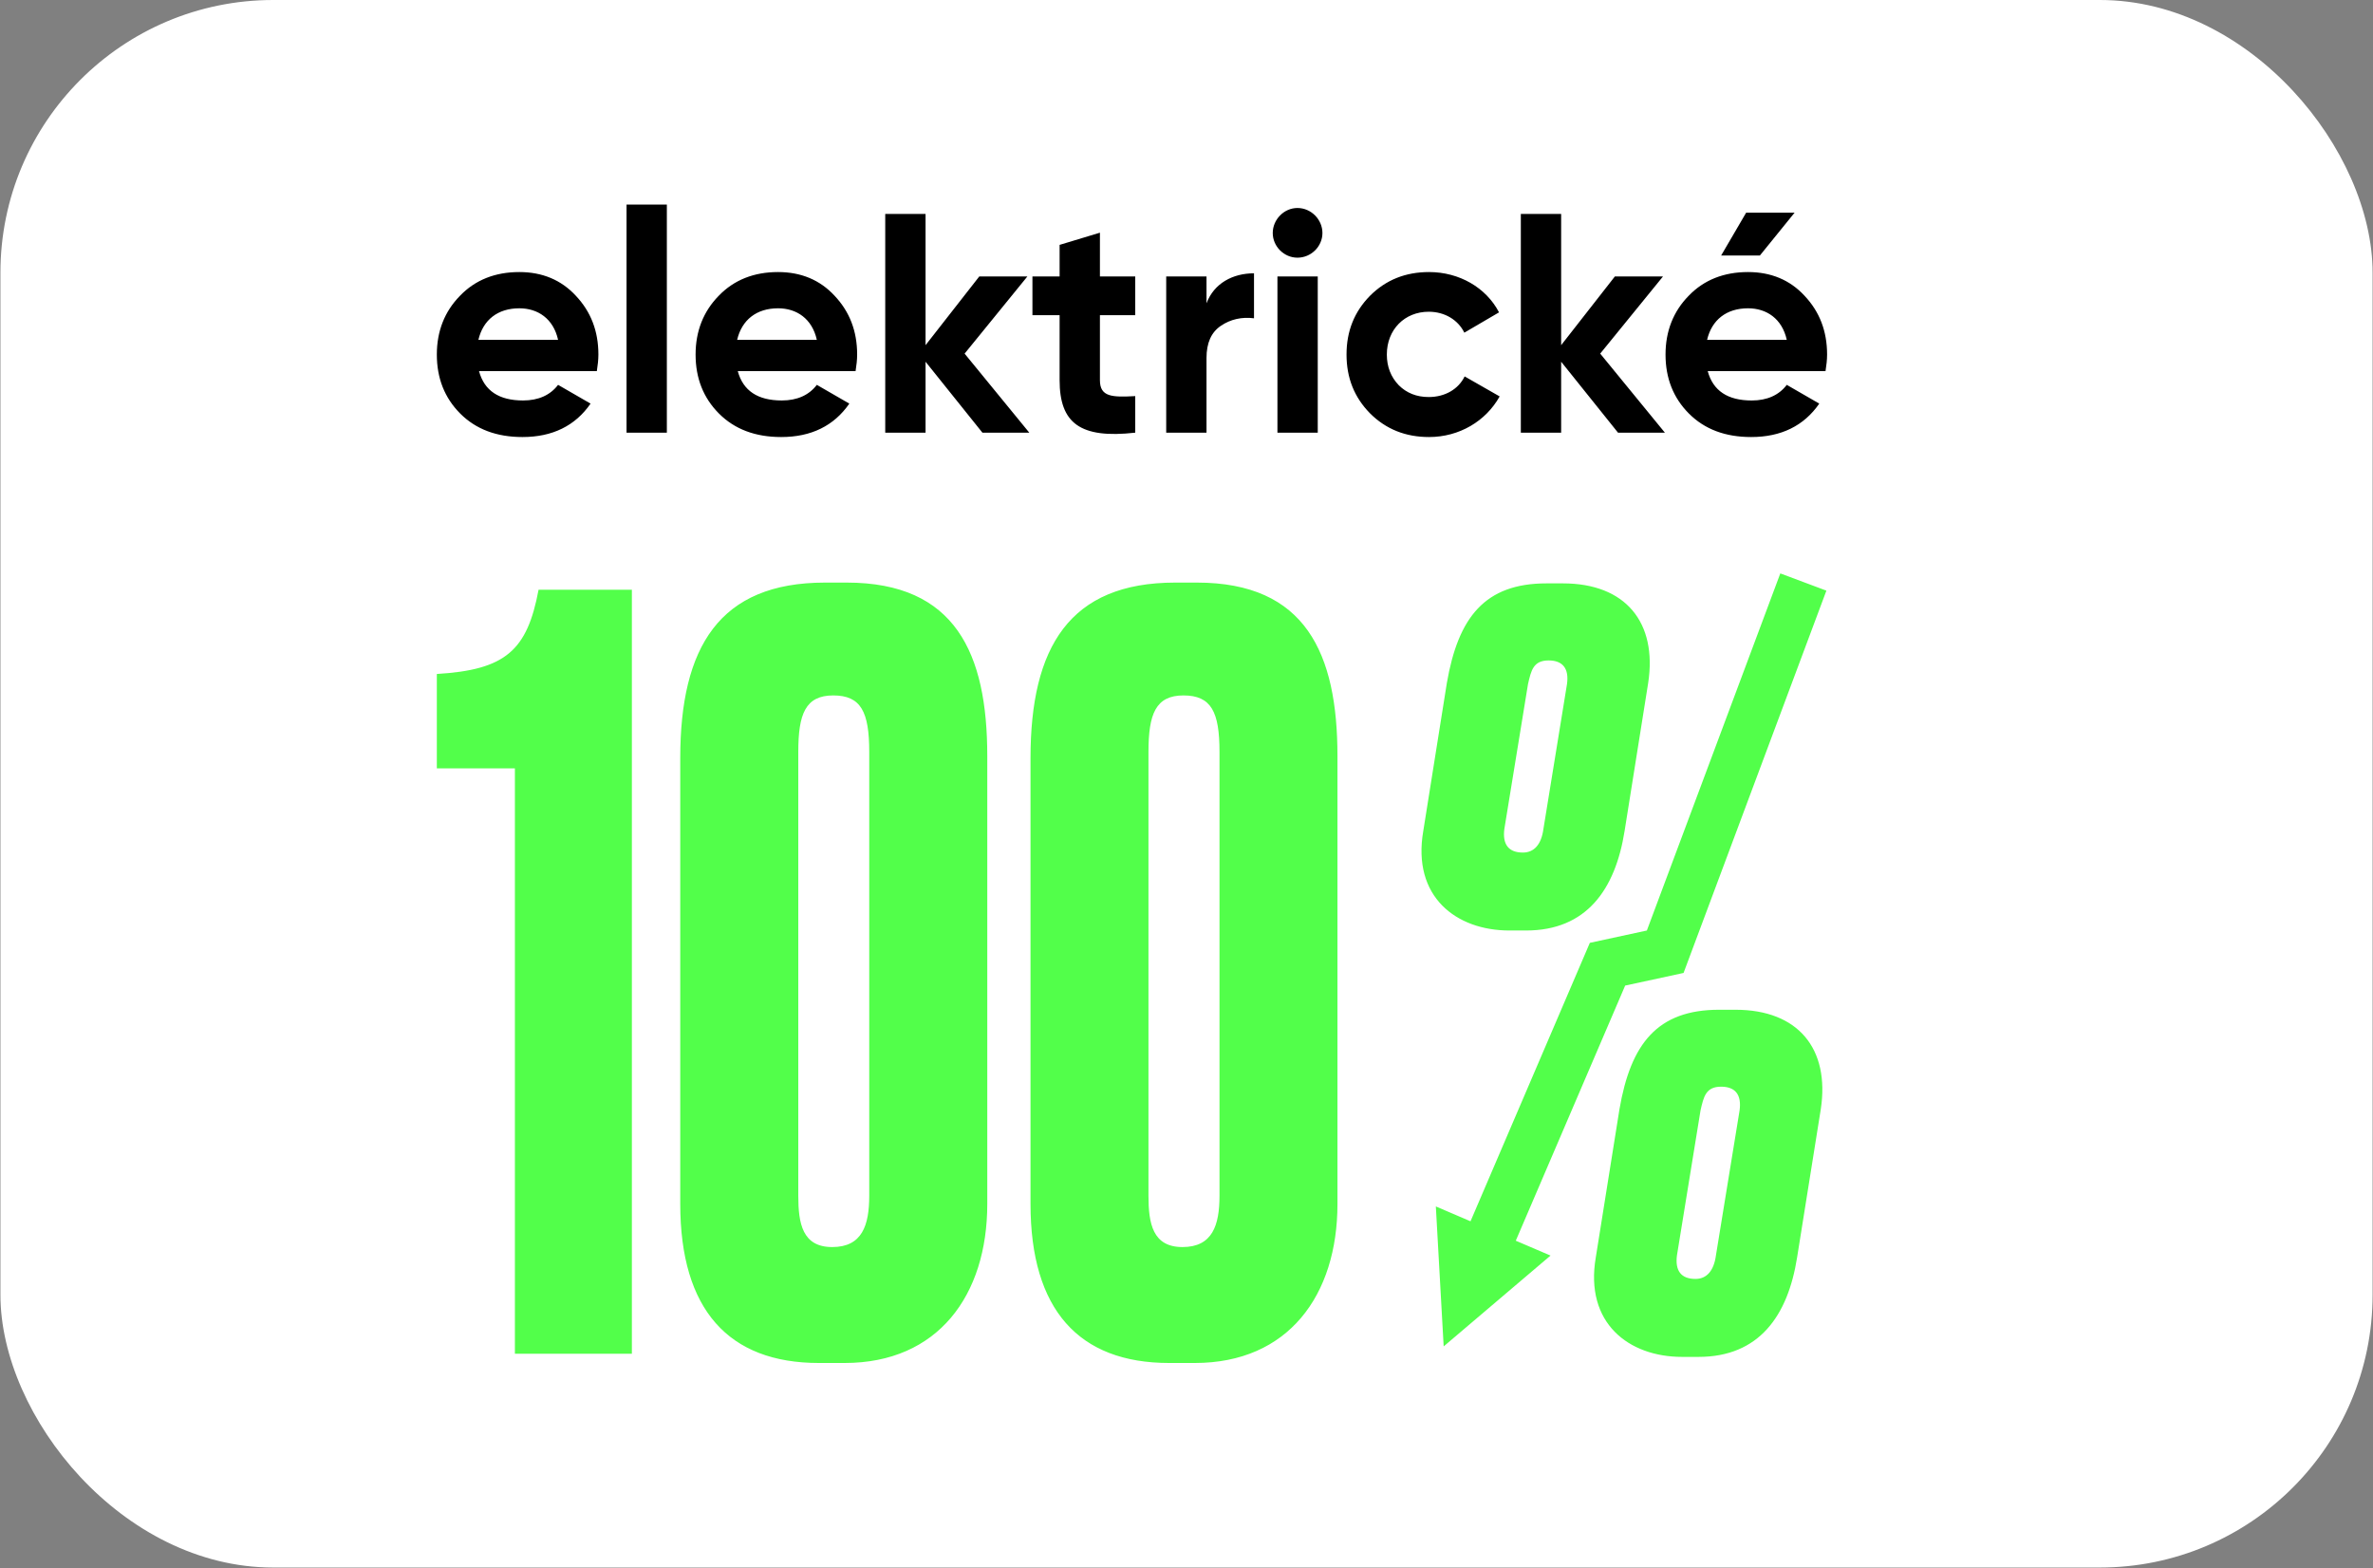
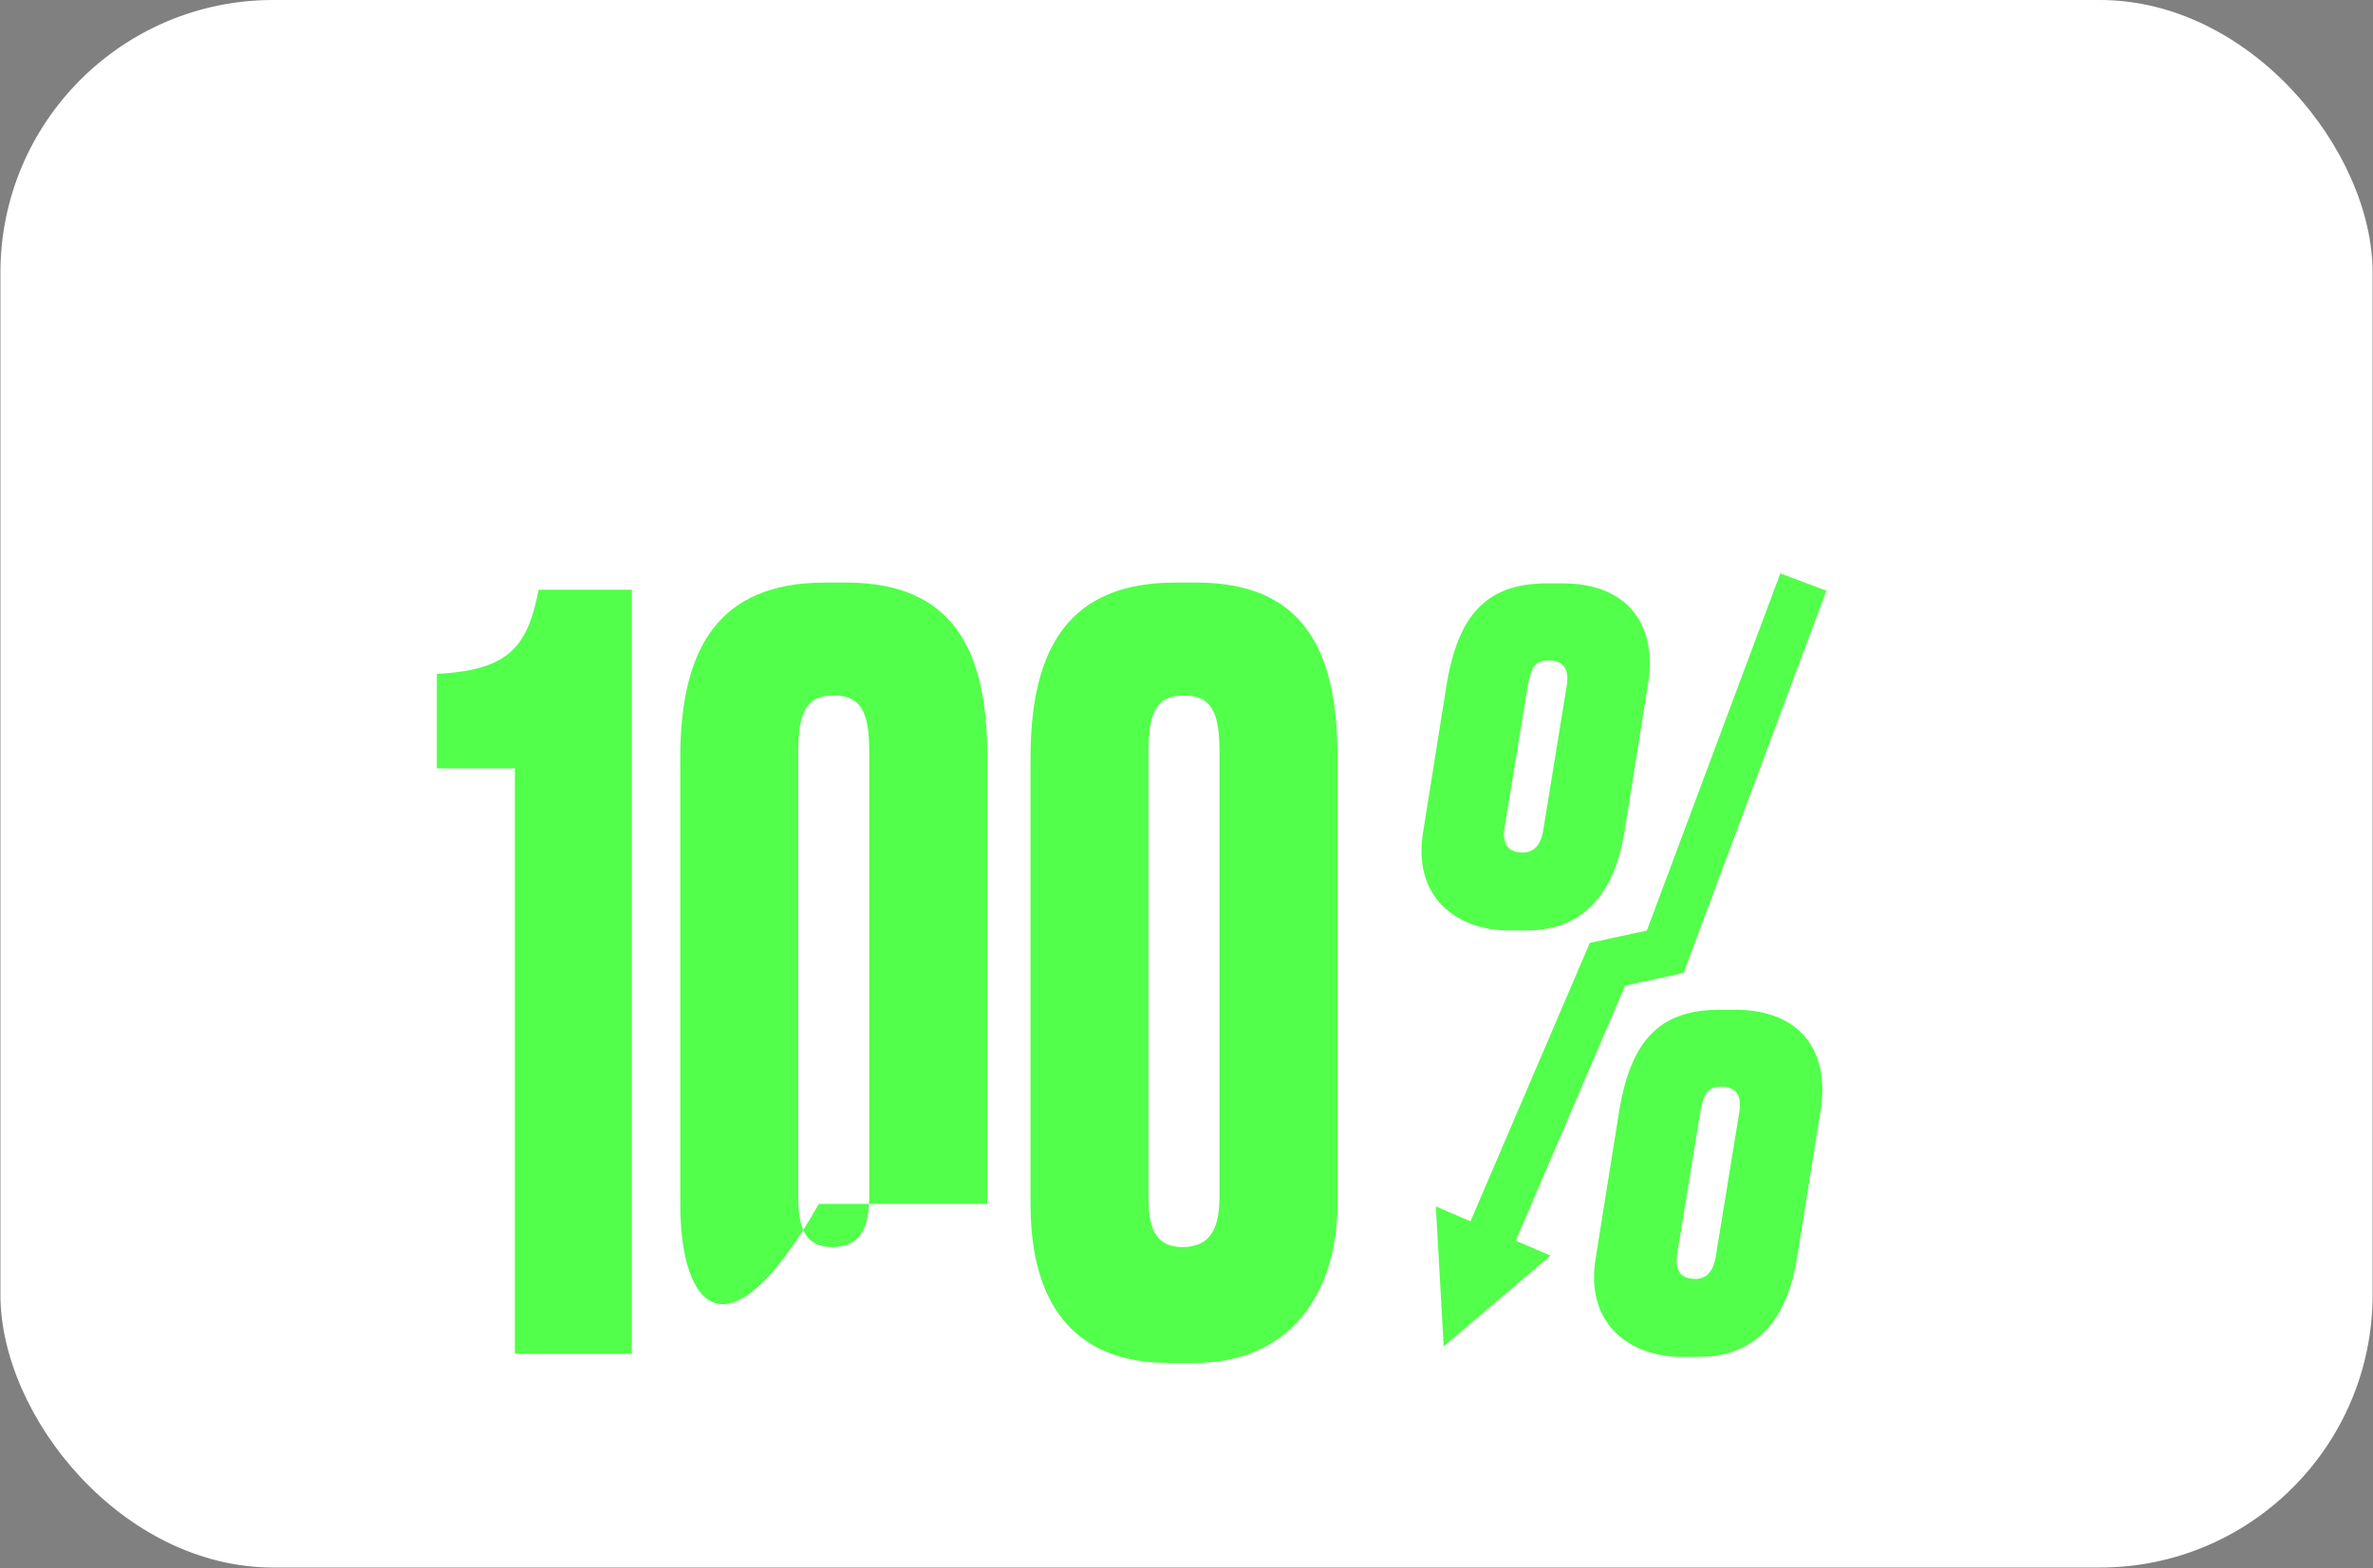
<svg xmlns="http://www.w3.org/2000/svg" width="174" height="115" viewBox="0 0 174 115" fill="none">
  <rect x="0" y="0" width="174" height="115" fill="#808080" stroke="none" />
  <rect x="0.031" width="173.94" height="114.946" rx="20" fill="white" />
-   <path fill-rule="evenodd" clip-rule="evenodd" d="M43.763 27.213H35.124C35.514 28.656 36.591 29.366 38.355 29.366C39.478 29.366 40.348 28.977 40.921 28.221L43.304 29.596C42.181 31.222 40.509 32.047 38.309 32.047C36.407 32.047 34.895 31.474 33.749 30.329C32.604 29.183 32.031 27.74 32.031 25.998C32.031 24.28 32.604 22.836 33.727 21.691C34.849 20.522 36.316 19.949 38.08 19.949C39.753 19.949 41.15 20.522 42.227 21.691C43.327 22.859 43.877 24.28 43.877 25.998C43.877 26.388 43.831 26.777 43.763 27.213ZM35.078 24.921H40.921C40.578 23.363 39.432 22.607 38.08 22.607C36.499 22.607 35.422 23.455 35.078 24.921ZM48.897 15V31.727H45.941V15H48.897ZM62.735 27.213H54.097C54.487 28.656 55.563 29.366 57.328 29.366C58.451 29.366 59.321 28.977 59.894 28.221L62.277 29.596C61.154 31.222 59.482 32.047 57.282 32.047C55.38 32.047 53.868 31.474 52.722 30.329C51.577 29.183 51.004 27.74 51.004 25.998C51.004 24.28 51.577 22.836 52.699 21.691C53.822 20.522 55.288 19.949 57.053 19.949C58.725 19.949 60.123 20.522 61.2 21.691C62.3 22.859 62.85 24.28 62.85 25.998C62.85 26.388 62.804 26.777 62.735 27.213ZM54.051 24.921H59.894C59.55 23.363 58.405 22.607 57.053 22.607C55.472 22.607 54.395 23.455 54.051 24.921ZM70.73 25.93L75.473 31.727H72.036L67.866 26.525V31.727H64.91V15.687H67.866V25.311L71.807 20.27H75.335L70.73 25.93ZM83.241 20.27V23.111H80.652V27.877C80.652 29.114 81.546 29.137 83.241 29.046V31.727C79.186 32.185 77.696 31.016 77.696 27.877V23.111H75.703V20.27H77.696V17.956L80.652 17.062V20.27H83.241ZM88.467 20.27V22.241C89.017 20.774 90.392 20.041 91.95 20.041V23.34C91.057 23.226 90.232 23.409 89.521 23.89C88.811 24.371 88.467 25.15 88.467 26.25V31.727H85.512V20.27H88.467ZM95.134 18.895C94.149 18.895 93.324 18.07 93.324 17.085C93.324 16.1 94.149 15.252 95.134 15.252C96.142 15.252 96.967 16.1 96.967 17.085C96.967 18.07 96.142 18.895 95.134 18.895ZM96.624 31.727H93.668V20.27H96.624V31.727ZM104.783 32.047C103.065 32.047 101.621 31.474 100.453 30.306C99.307 29.137 98.734 27.717 98.734 25.998C98.734 24.28 99.307 22.859 100.453 21.691C101.621 20.522 103.065 19.949 104.783 19.949C107.006 19.949 108.976 21.095 109.916 22.905L107.372 24.394C106.914 23.455 105.929 22.859 104.76 22.859C102.996 22.859 101.69 24.165 101.69 25.998C101.69 26.892 101.988 27.648 102.561 28.244C103.134 28.817 103.867 29.114 104.76 29.114C105.952 29.114 106.937 28.542 107.395 27.602L109.962 29.069C108.953 30.879 107.006 32.047 104.783 32.047ZM117.335 25.93L122.078 31.727H118.641L114.471 26.525V31.727H111.515V15.687H114.471V25.311L118.412 20.27H121.941L117.335 25.93ZM128.036 15.596H131.588L129.044 18.735H126.203L128.036 15.596ZM133.856 27.213H125.218C125.608 28.656 126.684 29.367 128.449 29.367C129.571 29.367 130.442 28.977 131.015 28.221L133.398 29.596C132.275 31.223 130.603 32.047 128.403 32.047C126.501 32.047 124.989 31.475 123.843 30.329C122.698 29.183 122.125 27.74 122.125 25.998C122.125 24.28 122.698 22.836 123.82 21.691C124.943 20.522 126.41 19.949 128.174 19.949C129.847 19.949 131.244 20.522 132.321 21.691C133.421 22.859 133.971 24.28 133.971 25.998C133.971 26.388 133.925 26.777 133.856 27.213ZM125.172 24.921H131.015C130.671 23.363 129.526 22.607 128.174 22.607C126.593 22.607 125.516 23.455 125.172 24.921Z" fill="black" />
-   <path fill-rule="evenodd" clip-rule="evenodd" d="M72.392 55.439V88.282C72.392 94.981 68.779 99.946 61.931 99.946H60.041C53.42 99.946 49.879 96.034 49.879 88.282V55.59C49.879 47.459 52.738 42.72 60.495 42.72H62.08C70.059 42.72 72.392 47.91 72.392 55.439ZM63.737 87.679V55.138C63.737 52.2 63.133 50.995 61.099 50.995C59.06 50.995 58.534 52.351 58.534 55.138V87.679C58.534 89.713 58.833 91.445 61.022 91.445C63.211 91.445 63.737 89.864 63.737 87.679ZM98.069 55.439V88.282C98.069 94.981 94.462 99.946 87.608 99.946H85.724C79.097 99.946 75.562 96.034 75.562 88.282V55.59C75.562 47.459 78.421 42.72 86.173 42.72H87.758C95.736 42.72 98.069 47.91 98.069 55.439ZM89.42 87.679V55.138C89.42 52.2 88.816 50.995 86.777 50.995C84.743 50.995 84.211 52.351 84.211 55.138V87.679C84.211 89.713 84.516 91.445 86.705 91.445C88.894 91.445 89.42 89.864 89.42 87.679ZM37.755 56.342H32.031V49.422C37.079 49.121 38.658 47.69 39.49 43.247H46.332V99.268H37.755V56.342ZM124.542 99.499H123.34C119.422 99.499 116.186 97.016 117.012 92.199L118.746 81.343C119.572 76.526 121.533 74.044 126.049 74.044H127.257C131.851 74.044 134.184 76.902 133.508 81.343L131.773 92.199C131.097 96.49 128.986 99.499 124.542 99.499ZM124.321 93.782C125.146 93.782 125.672 93.179 125.822 92.049L127.556 81.418C127.706 80.288 127.257 79.685 126.199 79.685C125.068 79.685 124.919 80.439 124.692 81.418L122.963 92.049C122.813 93.179 123.262 93.782 124.321 93.782ZM107.825 89.556L116.575 69.137L120.756 68.233C122.532 63.484 130.541 42.047 130.541 42.047L133.92 43.311L123.447 71.345L119.165 72.271L111.144 90.979L113.692 92.07L105.857 98.729L105.283 88.466L107.825 89.556ZM111.892 68.233H110.684C106.766 68.233 103.53 65.751 104.362 60.935L106.09 50.086C106.922 45.265 108.877 42.778 113.399 42.778H114.601C119.195 42.778 121.533 45.641 120.852 50.086L119.123 60.935C118.441 65.225 116.336 68.233 111.892 68.233ZM113.172 60.784L114.9 50.161C115.056 49.031 114.601 48.429 113.549 48.429C112.418 48.429 112.269 49.182 112.041 50.161L110.307 60.784C110.157 61.914 110.612 62.517 111.665 62.517C112.496 62.517 113.022 61.914 113.172 60.784Z" fill="#52FF4A" />
+   <path fill-rule="evenodd" clip-rule="evenodd" d="M72.392 55.439V88.282H60.041C53.42 99.946 49.879 96.034 49.879 88.282V55.59C49.879 47.459 52.738 42.72 60.495 42.72H62.08C70.059 42.72 72.392 47.91 72.392 55.439ZM63.737 87.679V55.138C63.737 52.2 63.133 50.995 61.099 50.995C59.06 50.995 58.534 52.351 58.534 55.138V87.679C58.534 89.713 58.833 91.445 61.022 91.445C63.211 91.445 63.737 89.864 63.737 87.679ZM98.069 55.439V88.282C98.069 94.981 94.462 99.946 87.608 99.946H85.724C79.097 99.946 75.562 96.034 75.562 88.282V55.59C75.562 47.459 78.421 42.72 86.173 42.72H87.758C95.736 42.72 98.069 47.91 98.069 55.439ZM89.42 87.679V55.138C89.42 52.2 88.816 50.995 86.777 50.995C84.743 50.995 84.211 52.351 84.211 55.138V87.679C84.211 89.713 84.516 91.445 86.705 91.445C88.894 91.445 89.42 89.864 89.42 87.679ZM37.755 56.342H32.031V49.422C37.079 49.121 38.658 47.69 39.49 43.247H46.332V99.268H37.755V56.342ZM124.542 99.499H123.34C119.422 99.499 116.186 97.016 117.012 92.199L118.746 81.343C119.572 76.526 121.533 74.044 126.049 74.044H127.257C131.851 74.044 134.184 76.902 133.508 81.343L131.773 92.199C131.097 96.49 128.986 99.499 124.542 99.499ZM124.321 93.782C125.146 93.782 125.672 93.179 125.822 92.049L127.556 81.418C127.706 80.288 127.257 79.685 126.199 79.685C125.068 79.685 124.919 80.439 124.692 81.418L122.963 92.049C122.813 93.179 123.262 93.782 124.321 93.782ZM107.825 89.556L116.575 69.137L120.756 68.233C122.532 63.484 130.541 42.047 130.541 42.047L133.92 43.311L123.447 71.345L119.165 72.271L111.144 90.979L113.692 92.07L105.857 98.729L105.283 88.466L107.825 89.556ZM111.892 68.233H110.684C106.766 68.233 103.53 65.751 104.362 60.935L106.09 50.086C106.922 45.265 108.877 42.778 113.399 42.778H114.601C119.195 42.778 121.533 45.641 120.852 50.086L119.123 60.935C118.441 65.225 116.336 68.233 111.892 68.233ZM113.172 60.784L114.9 50.161C115.056 49.031 114.601 48.429 113.549 48.429C112.418 48.429 112.269 49.182 112.041 50.161L110.307 60.784C110.157 61.914 110.612 62.517 111.665 62.517C112.496 62.517 113.022 61.914 113.172 60.784Z" fill="#52FF4A" />
</svg>